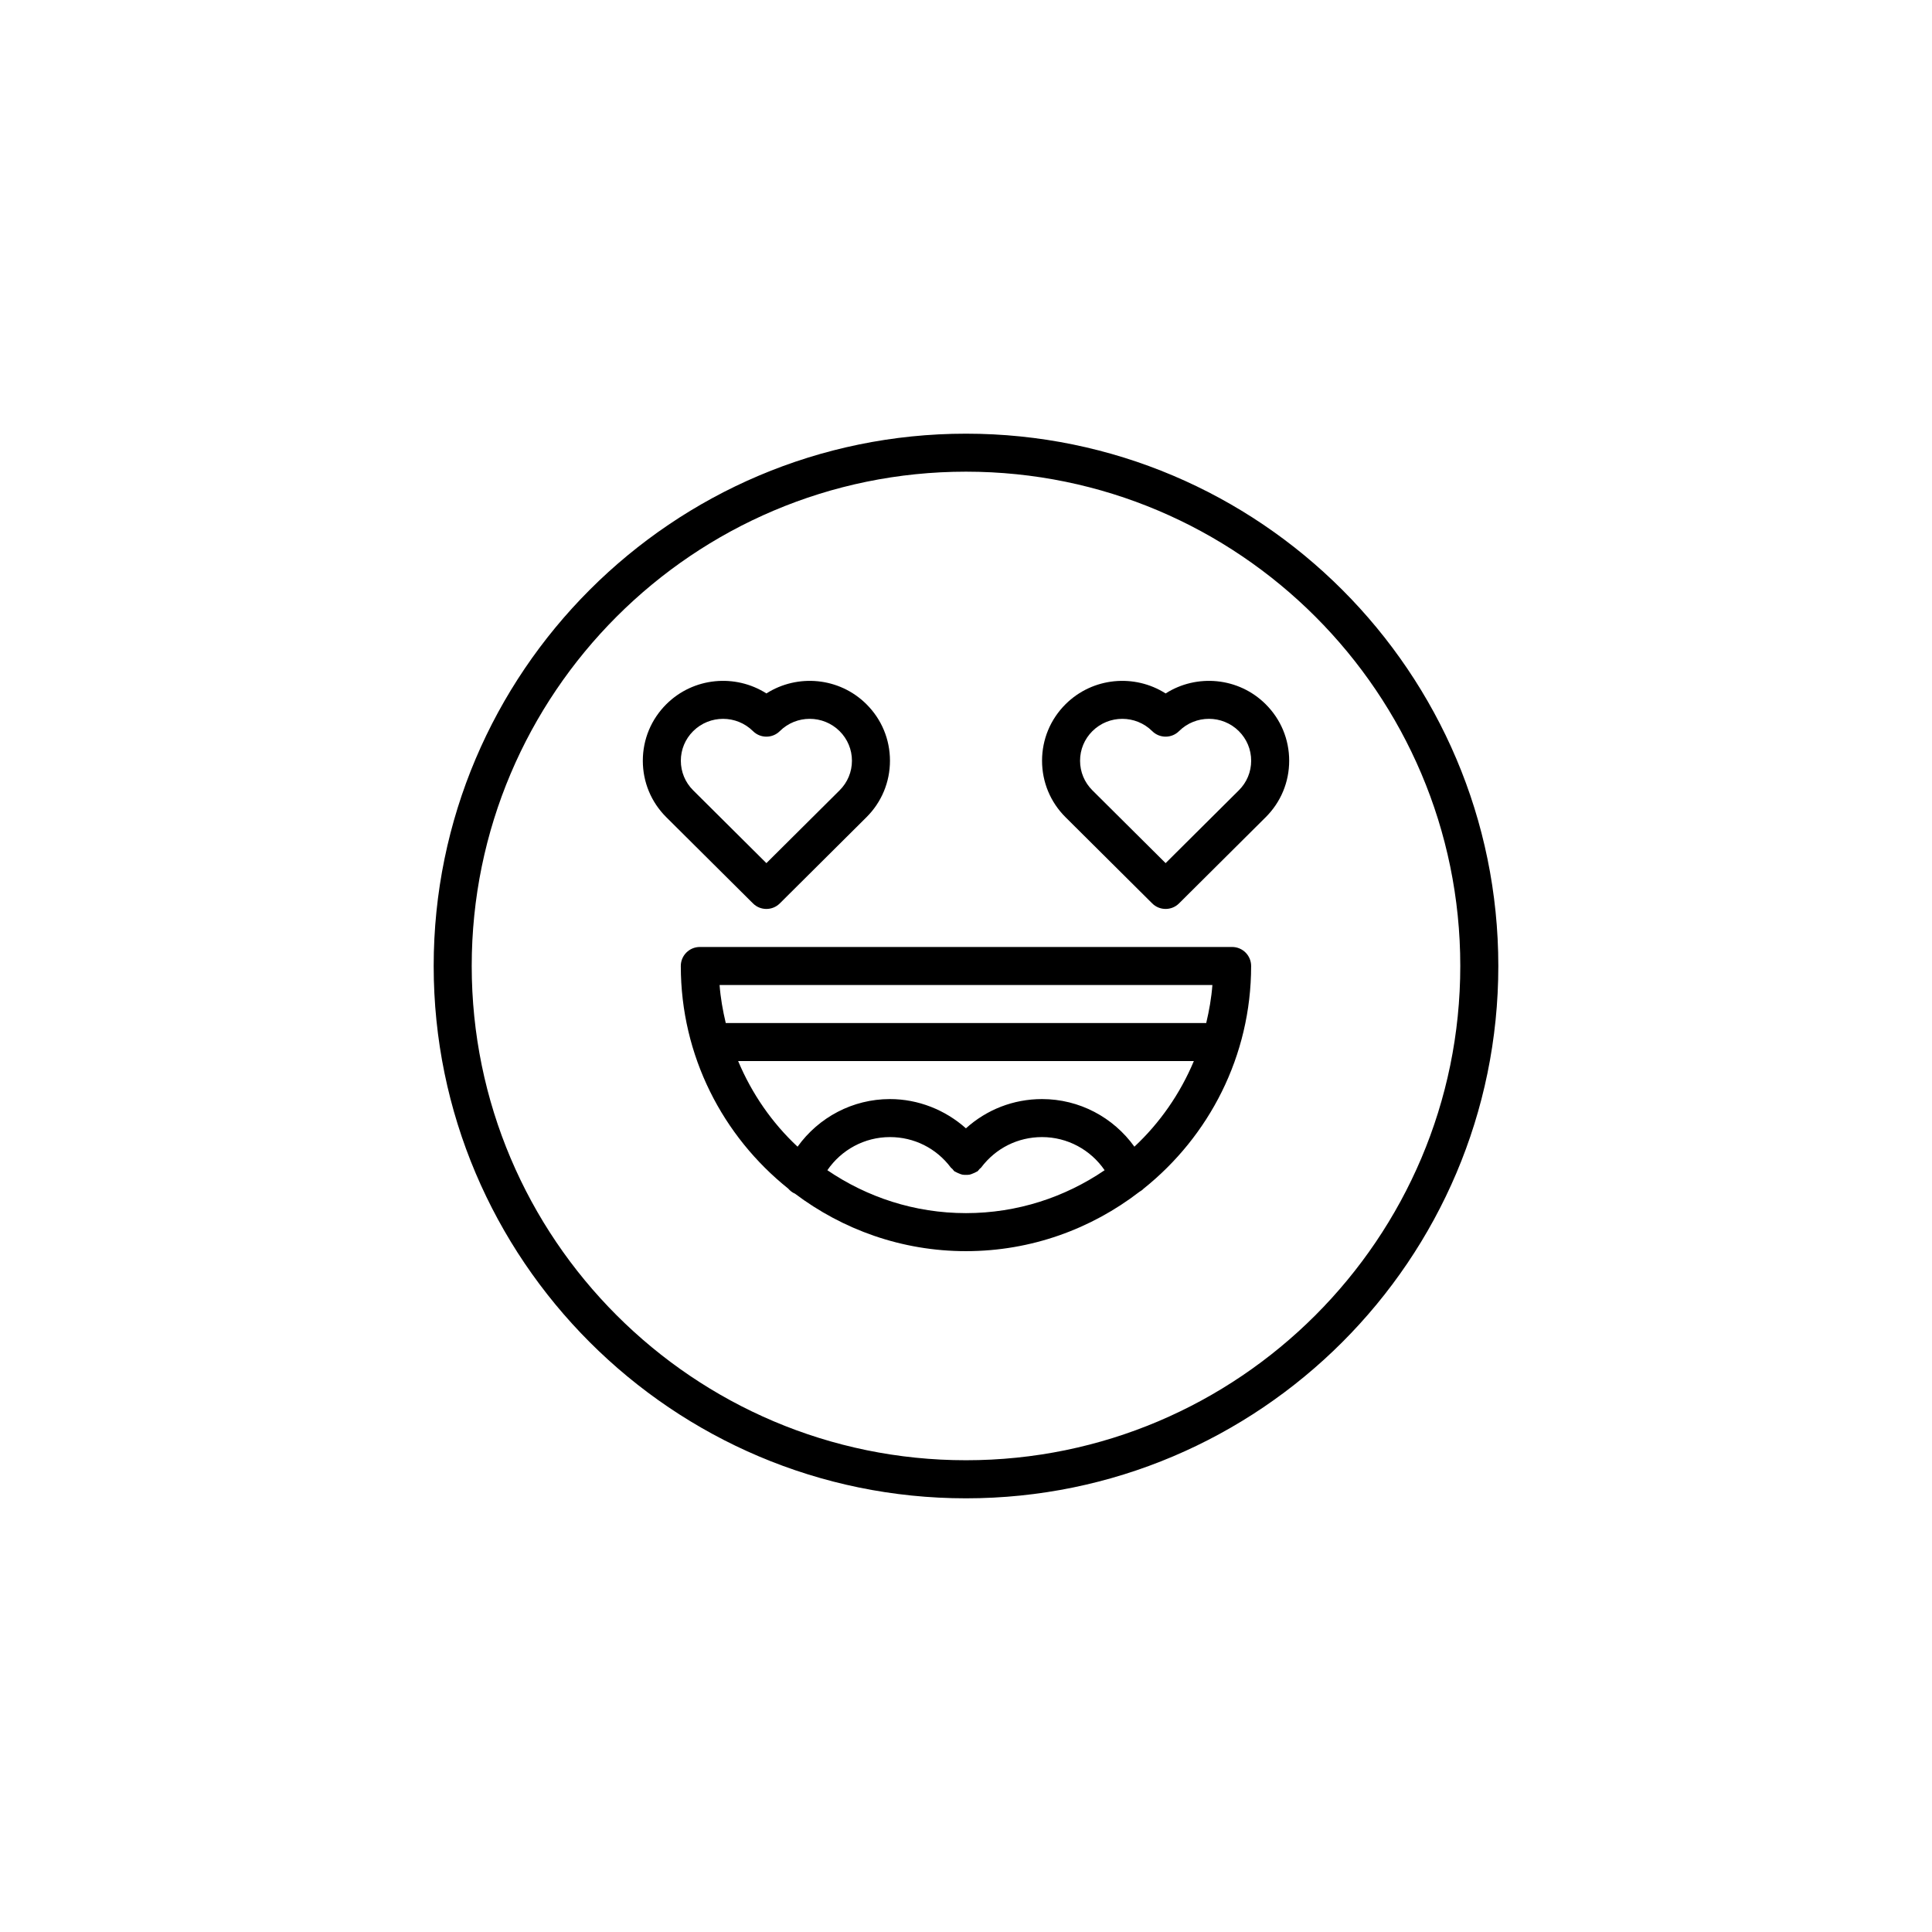
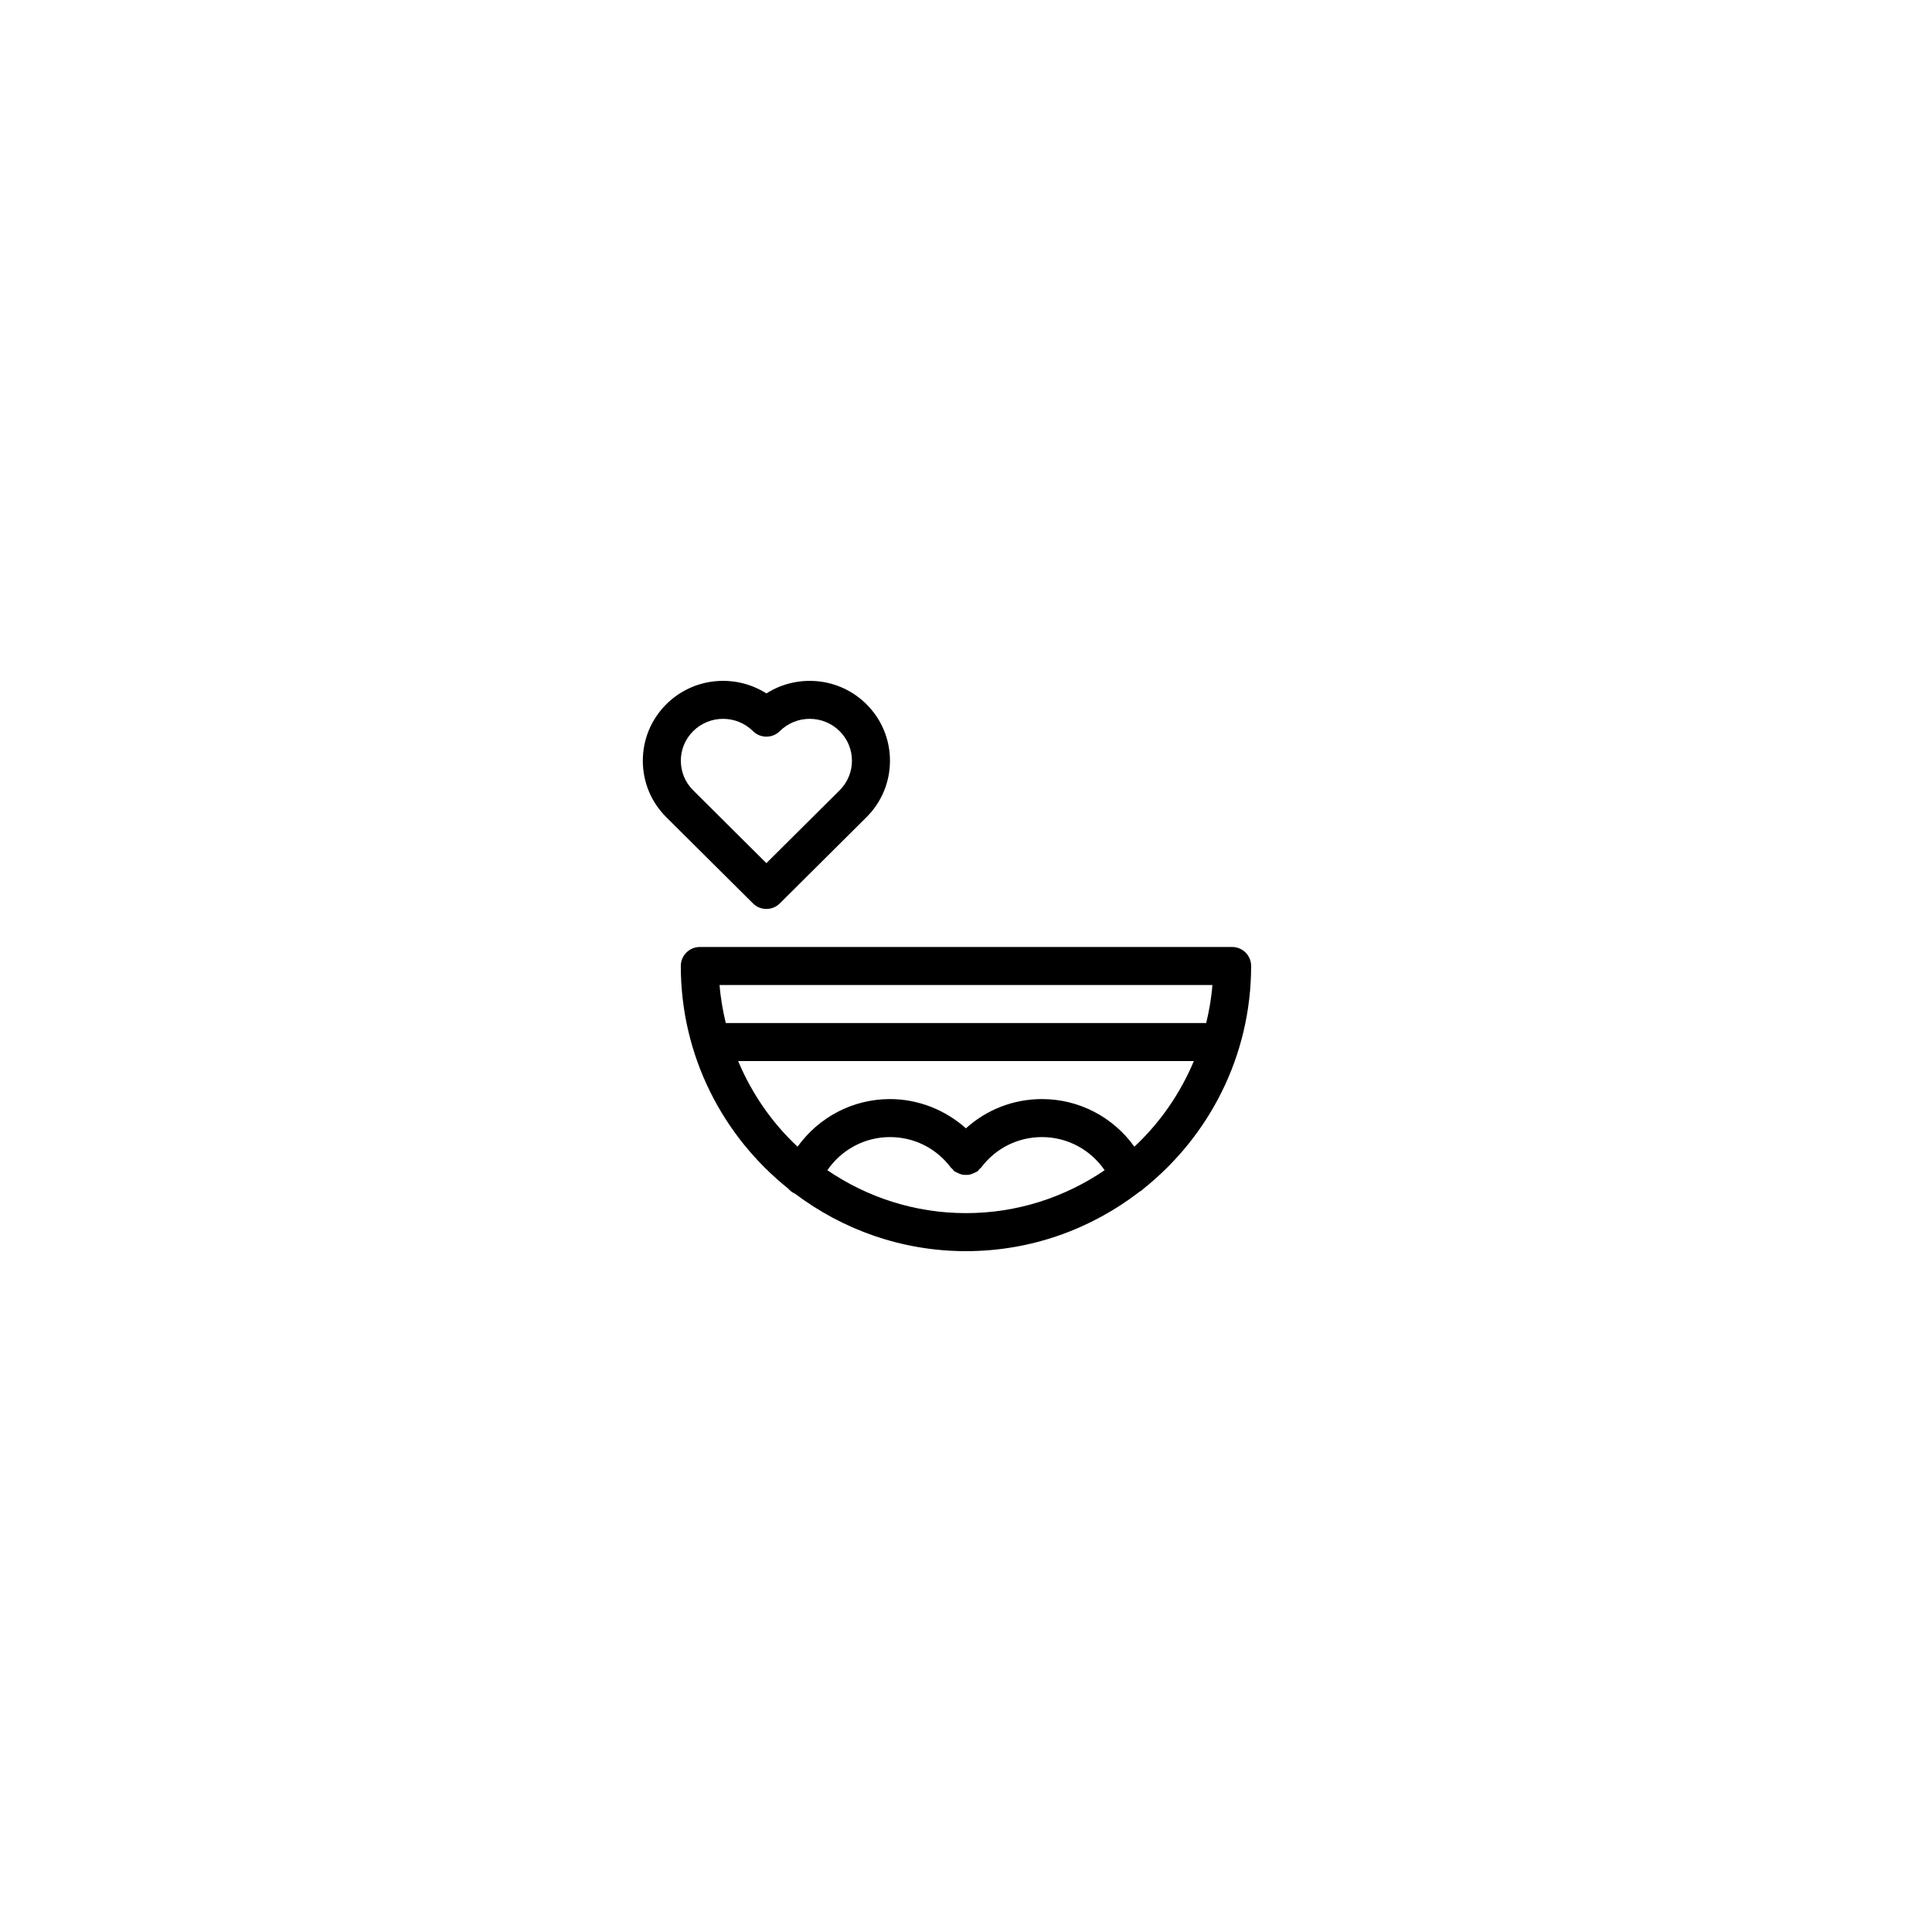
<svg xmlns="http://www.w3.org/2000/svg" fill="#000000" width="800px" height="800px" version="1.1" viewBox="144 144 512 512">
  <g>
-     <path d="m400 258.93c-77.781 0-141.07 63.285-141.07 141.07s63.285 141.07 141.07 141.07 141.07-63.285 141.07-141.07c0-77.785-63.285-141.07-141.07-141.07zm0 272.05c-72.227 0-130.99-58.766-130.99-130.99 0-72.227 58.766-130.99 130.99-130.99s130.99 58.766 130.99 130.99c-0.004 72.23-58.766 130.99-130.99 130.99z" />
    <path d="m470.53 394.96h-141.07c-2.781 0-5.039 2.258-5.039 5.039 0 23.852 11.141 45.125 28.457 58.984 0.484 0.555 1.062 1.039 1.789 1.344h0.004c12.645 9.523 28.309 15.242 45.324 15.242 17.289 0 33.195-5.898 45.941-15.707 0.402-0.246 0.801-0.492 1.109-0.832 17.352-13.855 28.52-35.148 28.52-59.031 0-2.781-2.258-5.039-5.039-5.039zm-5.231 10.074c-0.262 3.445-0.855 6.797-1.637 10.078h-127.33c-0.781-3.281-1.375-6.629-1.637-10.078zm-102.04 49.086c3.707-5.414 9.844-8.781 16.586-8.781 6.402 0 12.281 2.941 16.133 8.074 0.117 0.156 0.293 0.238 0.422 0.383 0.195 0.207 0.328 0.453 0.559 0.629 0.098 0.07 0.211 0.086 0.312 0.145 0.262 0.172 0.543 0.277 0.832 0.398 0.324 0.133 0.629 0.273 0.961 0.332 0.309 0.059 0.605 0.047 0.91 0.047 0.328 0 0.645 0.016 0.969-0.051 0.316-0.059 0.613-0.195 0.922-0.324 0.297-0.121 0.586-0.227 0.855-0.406 0.102-0.066 0.211-0.074 0.309-0.145 0.23-0.176 0.363-0.418 0.555-0.625 0.133-0.141 0.309-0.223 0.43-0.383 3.852-5.129 9.73-8.074 16.137-8.074 6.742 0 12.879 3.367 16.586 8.781-10.492 7.144-23.117 11.371-36.738 11.371-13.625 0-26.25-4.227-36.738-11.371zm81.371-6.234c-5.598-7.797-14.605-12.621-24.48-12.621-7.598 0-14.676 2.797-20.168 7.754-5.496-4.906-12.672-7.754-20.137-7.754-9.879 0-18.883 4.828-24.48 12.621-6.758-6.301-12.125-14.047-15.75-22.695h120.77c-3.629 8.648-9 16.387-15.758 22.695z" />
-     <path d="m452.9 327.77c-8.227-5.246-19.32-4.301-26.512 2.848-4.019 4-6.234 9.324-6.234 14.98 0 5.664 2.211 10.988 6.238 14.988l22.957 22.828c0.98 0.977 2.266 1.465 3.551 1.465 1.285 0 2.57-0.488 3.551-1.465l22.953-22.828c4.027-4 6.242-9.324 6.242-14.988 0-5.664-2.215-10.984-6.242-14.984-7.184-7.148-18.277-8.09-26.504-2.844zm19.402 25.672-19.402 19.297-19.406-19.297c-2.106-2.094-3.266-4.879-3.266-7.84 0-2.957 1.16-5.742 3.266-7.84 2.188-2.176 5.059-3.262 7.93-3.262s5.742 1.09 7.926 3.258c1.965 1.953 5.144 1.953 7.106 0 4.367-4.344 11.477-4.348 15.852 0 2.106 2.098 3.266 4.883 3.266 7.844 0 2.965-1.16 5.746-3.269 7.84z" />
    <path d="m347.1 384.88c1.285 0 2.57-0.488 3.551-1.465l22.953-22.828c4.027-4 6.246-9.324 6.246-14.988 0-5.664-2.215-10.984-6.242-14.984-7.184-7.148-18.277-8.09-26.504-2.848-8.227-5.246-19.324-4.301-26.512 2.848-4.023 4.004-6.238 9.328-6.238 14.984 0 5.664 2.211 10.988 6.238 14.988l22.957 22.828c0.98 0.977 2.266 1.465 3.551 1.465zm-22.672-39.277c0-2.957 1.16-5.742 3.266-7.84 2.188-2.176 5.059-3.262 7.93-3.262s5.742 1.09 7.926 3.258c1.965 1.953 5.144 1.953 7.106 0 4.375-4.344 11.477-4.348 15.852 0 2.106 2.098 3.266 4.883 3.266 7.844 0 2.961-1.16 5.742-3.269 7.844l-19.402 19.293-19.406-19.297c-2.106-2.094-3.266-4.879-3.266-7.84z" />
  </g>
</svg>